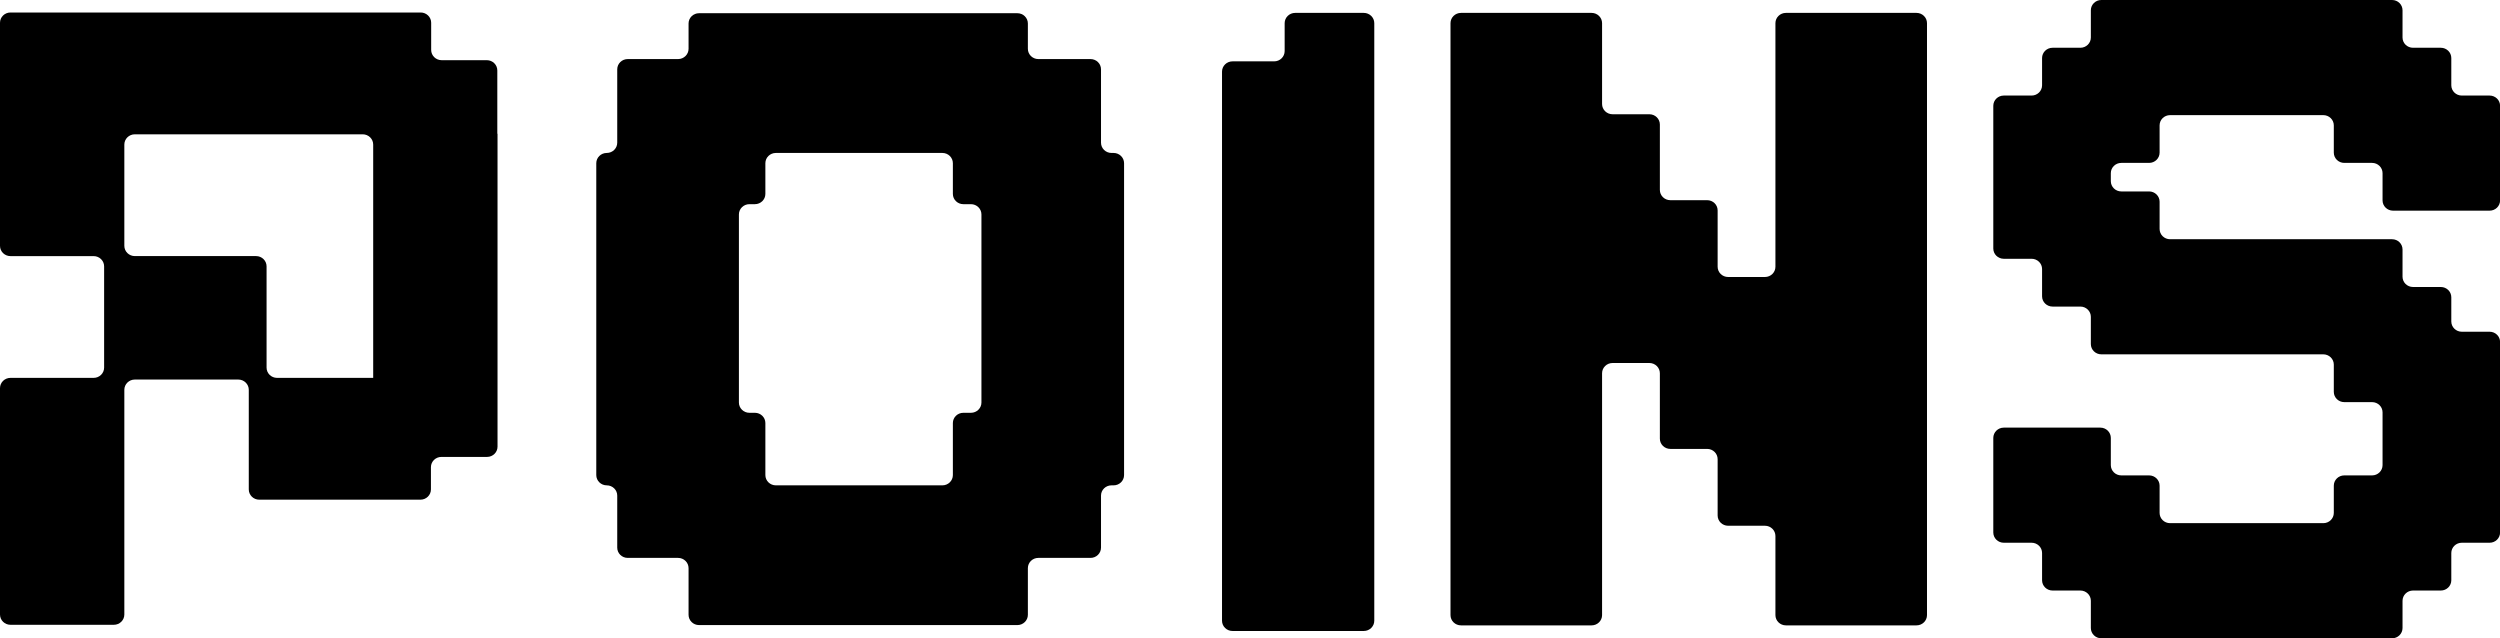
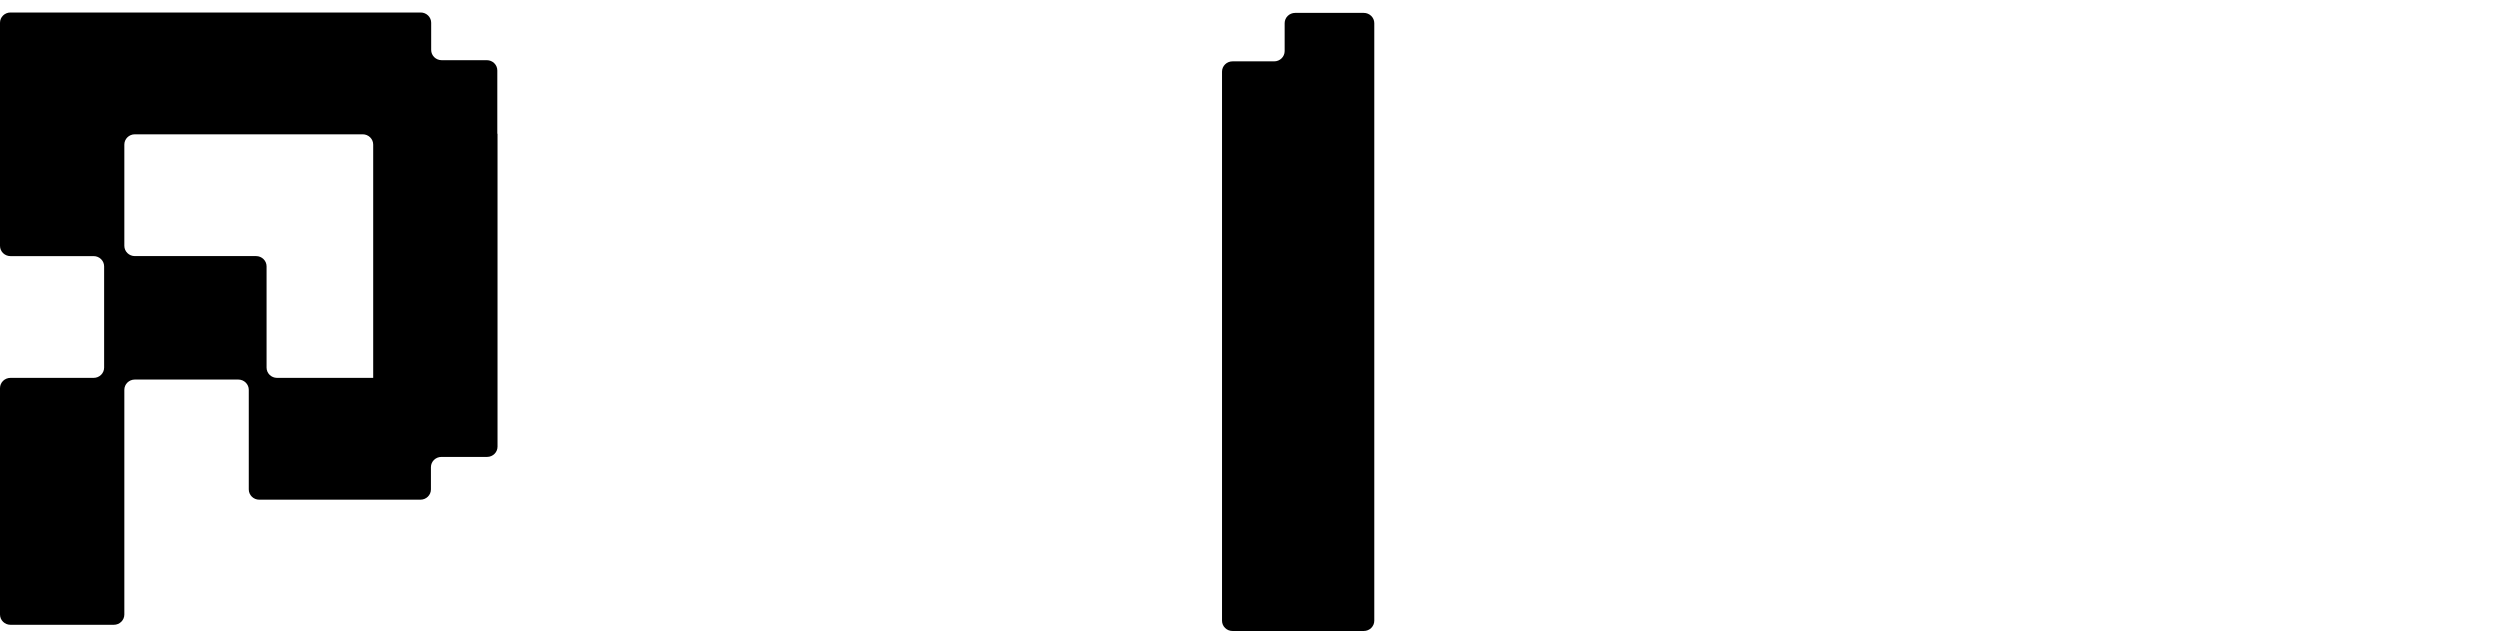
<svg xmlns="http://www.w3.org/2000/svg" width="94" height="24" viewBox="0 0 94 24" fill="none">
-   <path d="M66.756 0.871V10.03C66.756 10.243 66.58 10.415 66.362 10.415H64.977C64.76 10.415 64.583 10.243 64.583 10.03V7.912C64.583 7.699 64.407 7.527 64.19 7.527H62.805C62.587 7.527 62.411 7.354 62.411 7.141V4.682C62.411 4.469 62.234 4.296 62.017 4.296H60.632C60.414 4.296 60.238 4.123 60.238 3.91V0.871C60.238 0.658 60.062 0.485 59.844 0.485H54.933C54.715 0.485 54.539 0.658 54.539 0.871V23.128C54.539 23.341 54.715 23.514 54.933 23.514H59.844C60.062 23.514 60.238 23.341 60.238 23.128V14.035C60.238 13.822 60.414 13.649 60.632 13.649H62.017C62.234 13.649 62.411 13.822 62.411 14.035V16.493C62.411 16.706 62.587 16.879 62.805 16.879H64.19C64.407 16.879 64.583 17.052 64.583 17.265V19.382C64.583 19.595 64.76 19.768 64.977 19.768H66.362C66.58 19.768 66.756 19.941 66.756 20.154V23.128C66.756 23.341 66.933 23.514 67.15 23.514H72.061C72.279 23.514 72.455 23.341 72.455 23.128V0.871C72.455 0.658 72.279 0.485 72.061 0.485H67.15C66.933 0.485 66.756 0.658 66.756 0.871Z" fill="black" />
-   <path d="M35.828 15.906V17.863C35.828 18.076 35.652 18.249 35.434 18.249H29.172C28.954 18.249 28.778 18.076 28.778 17.863V15.906C28.778 15.693 28.601 15.521 28.384 15.521H28.177C27.96 15.521 27.783 15.348 27.783 15.135V8.063C27.783 7.85 27.96 7.677 28.177 7.677H28.384C28.601 7.677 28.778 7.505 28.778 7.292V6.137C28.778 5.924 28.954 5.751 29.172 5.751H35.434C35.652 5.751 35.828 5.924 35.828 6.137V7.292C35.828 7.505 36.005 7.677 36.222 7.677H36.508C36.725 7.677 36.902 7.85 36.902 8.063V15.135C36.902 15.348 36.725 15.521 36.508 15.521H36.222C36.005 15.521 35.828 15.693 35.828 15.906ZM41.871 5.751H41.792C41.575 5.751 41.398 5.579 41.398 5.365V2.607C41.398 2.394 41.222 2.221 41.004 2.221H39.041C38.824 2.221 38.648 2.048 38.648 1.835V0.883C38.648 0.67 38.471 0.497 38.254 0.497H26.284C26.066 0.497 25.89 0.67 25.89 0.883V1.835C25.89 2.048 25.713 2.221 25.496 2.221H23.602C23.384 2.221 23.208 2.394 23.208 2.607V5.365C23.208 5.579 23.031 5.751 22.814 5.751C22.596 5.751 22.42 5.924 22.42 6.137V17.863C22.42 18.076 22.596 18.249 22.814 18.249C23.031 18.249 23.208 18.421 23.208 18.634V20.591C23.208 20.804 23.384 20.977 23.602 20.977H25.496C25.713 20.977 25.89 21.149 25.89 21.363V23.117C25.89 23.33 26.066 23.503 26.284 23.503H38.254C38.471 23.503 38.648 23.33 38.648 23.117V21.363C38.648 21.149 38.824 20.977 39.041 20.977H41.004C41.222 20.977 41.398 20.804 41.398 20.591V18.634C41.398 18.421 41.575 18.249 41.792 18.249H41.871C42.089 18.249 42.265 18.076 42.265 17.863V6.137C42.265 5.924 42.089 5.751 41.871 5.751Z" fill="black" />
-   <path d="M94.003 7.535V3.978C94.003 3.765 93.827 3.593 93.609 3.593H92.563C92.346 3.593 92.169 3.42 92.169 3.207V2.182C92.169 1.969 91.993 1.796 91.775 1.796H90.73C90.512 1.796 90.335 1.624 90.335 1.411V0.386C90.335 0.173 90.159 5.72205e-06 89.942 5.72205e-06H79.01C78.792 5.72205e-06 78.616 0.173 78.616 0.386V1.411C78.616 1.624 78.439 1.796 78.222 1.796H77.176C76.958 1.796 76.782 1.969 76.782 2.182V3.207C76.782 3.42 76.606 3.593 76.388 3.593H75.342C75.125 3.593 74.948 3.765 74.948 3.978V9.345C74.948 9.558 75.125 9.73 75.342 9.73H76.388C76.606 9.73 76.782 9.903 76.782 10.116V11.141C76.782 11.354 76.958 11.527 77.176 11.527H78.222C78.439 11.527 78.616 11.7 78.616 11.913V12.937C78.616 13.15 78.792 13.323 79.01 13.323H87.357C87.574 13.323 87.751 13.496 87.751 13.709V14.734C87.751 14.947 87.927 15.12 88.145 15.12H89.19C89.408 15.12 89.584 15.292 89.584 15.505V17.489C89.584 17.702 89.408 17.875 89.19 17.875H88.145C87.927 17.875 87.751 18.048 87.751 18.261V19.286C87.751 19.499 87.574 19.671 87.357 19.671H81.595C81.377 19.671 81.201 19.499 81.201 19.286V18.261C81.201 18.048 81.024 17.875 80.807 17.875H79.761C79.543 17.875 79.367 17.702 79.367 17.489V16.465C79.367 16.252 79.191 16.079 78.973 16.079H75.342C75.125 16.079 74.948 16.252 74.948 16.465V20.021C74.948 20.235 75.125 20.407 75.342 20.407H76.388C76.606 20.407 76.782 20.58 76.782 20.793V21.818C76.782 22.031 76.958 22.204 77.176 22.204H78.222C78.439 22.204 78.616 22.377 78.616 22.59V23.614C78.616 23.827 78.792 24 79.01 24H89.942C90.159 24 90.335 23.827 90.335 23.614V22.59C90.335 22.377 90.512 22.204 90.73 22.204H91.775C91.993 22.204 92.169 22.031 92.169 21.818V20.793C92.169 20.58 92.346 20.407 92.563 20.407H93.609C93.827 20.407 94.003 20.235 94.003 20.021V12.859C94.003 12.646 93.827 12.473 93.609 12.473H92.563C92.346 12.473 92.169 12.3 92.169 12.087V11.177C92.169 10.964 91.993 10.791 91.775 10.791H90.73C90.512 10.791 90.335 10.618 90.335 10.405V9.38C90.335 9.167 90.159 8.995 89.942 8.995H81.595C81.377 8.995 81.201 8.822 81.201 8.609V7.584C81.201 7.371 81.024 7.198 80.807 7.198H79.761C79.543 7.198 79.367 7.025 79.367 6.812V6.511C79.367 6.298 79.543 6.125 79.761 6.125H80.807C81.024 6.125 81.201 5.952 81.201 5.739V4.714C81.201 4.501 81.377 4.329 81.595 4.329H87.357C87.574 4.329 87.751 4.501 87.751 4.714V5.739C87.751 5.952 87.927 6.125 88.145 6.125H89.19C89.408 6.125 89.584 6.298 89.584 6.511V7.535C89.584 7.749 89.761 7.921 89.978 7.921H93.609C93.827 7.921 94.003 7.749 94.003 7.535Z" fill="black" />
  <path d="M14.032 14.208H14.03H11.572H10.417C10.199 14.208 10.023 14.035 10.023 13.822V10.015C10.023 9.802 9.847 9.629 9.629 9.629H5.069C4.852 9.629 4.675 9.456 4.675 9.243V5.436C4.675 5.223 4.852 5.05 5.069 5.05H13.638C13.856 5.05 14.032 5.223 14.032 5.436V14.208ZM16.597 17.18H18.314C18.531 17.18 18.707 17.007 18.707 16.794V5.028H18.699V2.649C18.699 2.436 18.523 2.263 18.305 2.263H16.606C16.388 2.263 16.212 2.09 16.212 1.877V0.856C16.212 0.643 16.036 0.47 15.818 0.47H0.394C0.176 0.47 0 0.643 0 0.856V5.05V9.244C0 9.457 0.176 9.63 0.394 9.63H3.521C3.739 9.63 3.915 9.803 3.915 10.016V13.822C3.915 14.035 3.739 14.208 3.521 14.208H0.394C0.176 14.208 0 14.381 0 14.594V23.106C0 23.319 0.176 23.492 0.394 23.492H4.281C4.499 23.492 4.675 23.319 4.675 23.106V14.657C4.675 14.444 4.852 14.271 5.069 14.271H8.96C9.177 14.271 9.354 14.444 9.354 14.657V18.402C9.354 18.615 9.53 18.788 9.747 18.788H11.572H14.03H14.032H15.809C16.027 18.788 16.203 18.615 16.203 18.402V17.566C16.203 17.353 16.379 17.18 16.597 17.18Z" fill="black" />
  <path d="M51.279 0.485H48.697C48.48 0.485 48.303 0.658 48.303 0.871V1.921C48.303 2.134 48.127 2.307 47.909 2.307H46.342C46.125 2.307 45.948 2.48 45.948 2.693V23.339C45.948 23.552 46.125 23.725 46.342 23.725H51.279C51.496 23.725 51.673 23.552 51.673 23.339V0.871C51.673 0.658 51.496 0.485 51.279 0.485Z" fill="black" />
</svg>